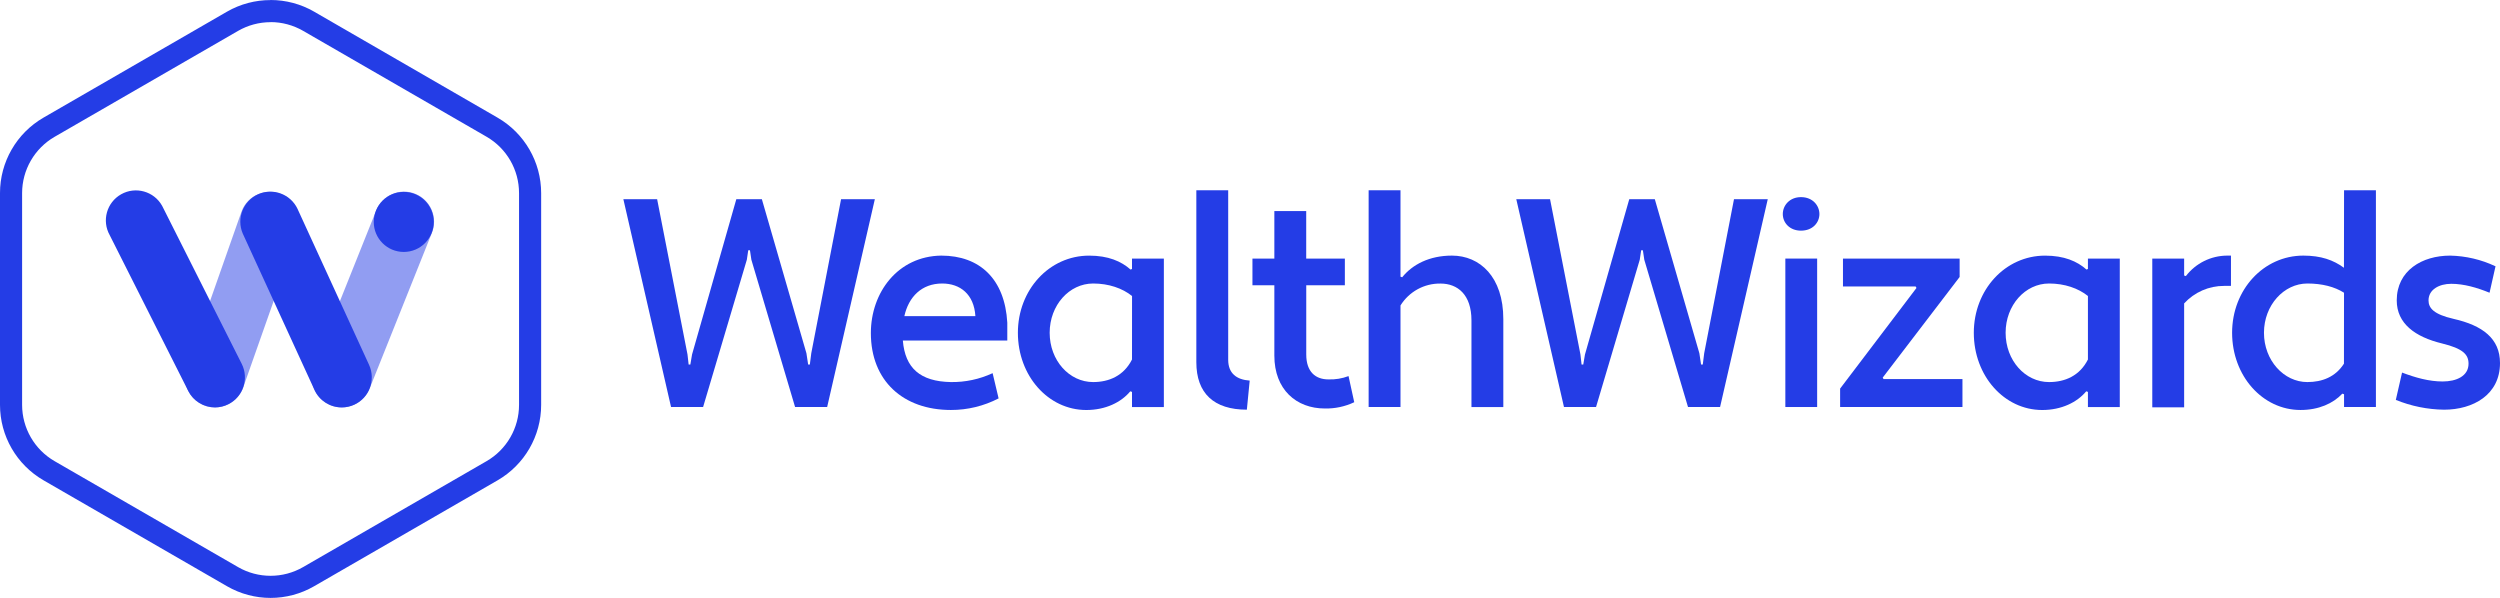
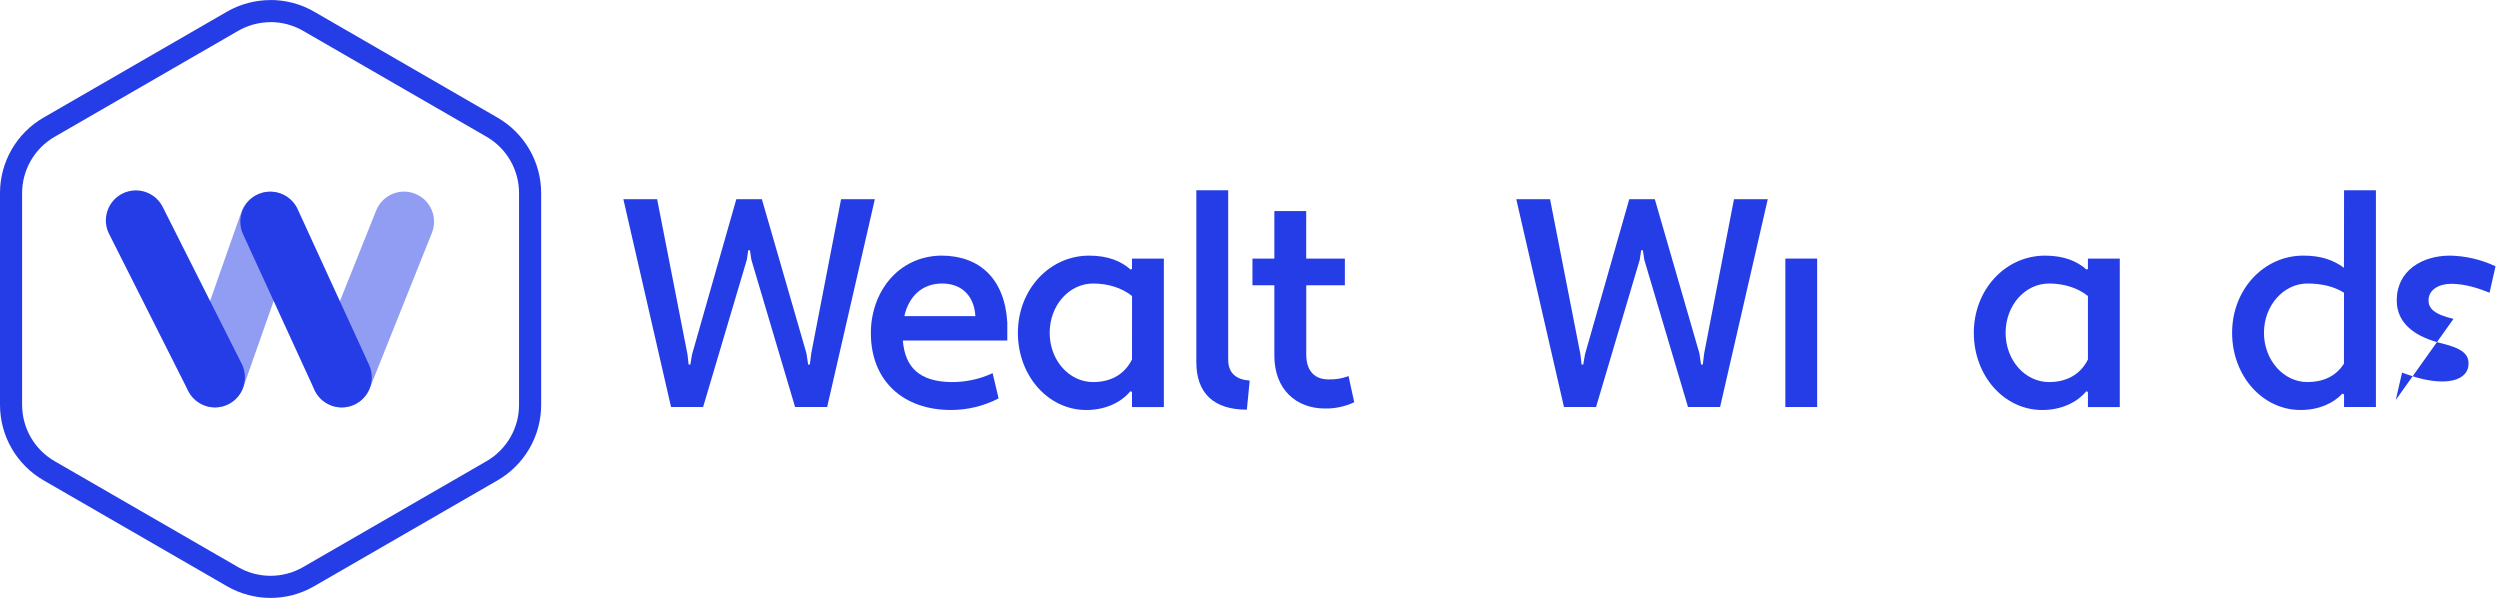
<svg xmlns="http://www.w3.org/2000/svg" id="Layer_2" data-name="Layer 2" viewBox="0 0 1255.54 300.28">
  <defs>
    <style>
      .cls-1 {
        isolation: isolate;
        opacity: .5;
      }

      .cls-1, .cls-2, .cls-3 {
        fill: #243de6;
      }

      .cls-1, .cls-3 {
        stroke-width: 0px;
      }
    </style>
  </defs>
  <g id="Layer_1-2" data-name="Layer 1">
    <path class="cls-2" d="M135.89,11.1c5.73,0,11.36,1.52,16.33,4.38l92.12,53.18c10.12,5.84,16.35,16.65,16.33,28.34v106.32c.01,11.67-6.22,22.46-16.33,28.29l-92.12,53.19c-10.11,5.83-22.56,5.83-32.67,0l-92.11-53.19c-10.11-5.83-16.34-16.62-16.34-28.29v-106.32c0-11.67,6.23-22.46,16.34-28.3L119.55,15.52c4.97-2.87,10.6-4.38,16.34-4.38M135.89.04c-7.68-.02-15.23,1.99-21.89,5.82L21.89,59.05C8.33,66.87-.02,81.35,0,97v106.32c0,15.64,8.34,30.09,21.89,37.91l92.11,53.18c13.54,7.83,30.23,7.83,43.77,0l92.12-53.18c13.54-7.82,21.89-22.27,21.89-37.91v-106.32c0-15.64-8.35-30.09-21.89-37.91L157.77,5.86C151.12,2.02,143.57,0,135.89,0v.04Z" />
    <path class="cls-1" d="M108,204.61c-8.33,0-15.09-6.76-15.09-15.09,0-1.71.29-3.4.86-5.01l27.61-78.51c3-7.77,11.74-11.64,19.51-8.64,7.44,2.87,11.36,11.04,8.95,18.64l-27.66,78.48c-2.1,6.04-7.78,10.1-14.18,10.13Z" />
    <path class="cls-1" d="M171.64,204.61c-8.33,0-15.08-6.77-15.08-15.1,0-1.91.37-3.81,1.08-5.59l31.28-78.21c3.1-7.73,11.87-11.49,19.6-8.39,7.73,3.1,11.49,11.87,8.4,19.6l-31.28,78.2c-2.29,5.73-7.83,9.48-14,9.49Z" />
    <path class="cls-2" d="M171.65,204.61c-5.9,0-11.26-3.43-13.72-8.79l-36-78.49c-3.3-7.65.22-16.53,7.87-19.84,7.41-3.2,16.02,0,19.55,7.25l36,78.49c3.47,7.57.15,16.52-7.42,20-1.97.91-4.11,1.38-6.28,1.38Z" />
-     <circle class="cls-2" cx="202.78" cy="111.45" r="15.08" />
    <path class="cls-2" d="M108,204.61c-5.7,0-10.92-3.21-13.48-8.3l-39.42-78.21c-4.08-7.26-1.51-16.45,5.75-20.54,7.26-4.08,16.45-1.51,20.54,5.75.22.4.43.8.62,1.22l39.39,78.21c3.74,7.45.73,16.53-6.73,20.27-2.07,1.04-4.35,1.59-6.66,1.6Z" />
    <path class="cls-3" d="M422.4,100.04l-14.97,77.38-.72,5.66h-.85l-.86-5.66-22.38-77.38h-12.83l-22.23,77.97-.86,5.07h-.86l-.57-5.07-15.25-77.97h-16.96l23.95,104.36h16.1l21.96-73.95.71-4.77h.86l.71,4.77,21.95,73.95h16.11l23.95-104.36h-16.96Z" />
    <g>
      <path class="cls-3" d="M472.72,128.37c-21.82.3-35.36,18.49-35.36,38.91,0,24,16.25,38.62,40.2,38.62,8.34.02,16.55-1.98,23.95-5.82l-3-12.67c-6.58,3.05-13.75,4.58-21,4.47-15.39-.3-22.95-7-24.09-20.87h52.46v-8.95c-1.23-21.91-13.78-33.69-33.16-33.69ZM454.18,158.78c2.14-9.69,8.7-16.4,19-16.4,9,0,16,5.37,16.68,16.4h-35.68Z" />
      <path class="cls-3" d="M568.51,135.08l-.72.3c-4.7-4.18-11.26-7-20.81-7-20,0-35.78,17.14-35.78,38.76s15.25,38.77,34.35,38.77c9.7,0,17.54-3.88,22.1-9.39l.86.29v7.61h16v-74.56h-16v5.22ZM568.51,180.55c-4.14,8.2-11.55,11.33-19.53,11.33-12,0-21.82-10.88-21.82-24.75s9.84-24.75,21.84-24.75c7.84,0,14.68,2.39,19.53,6.27l-.02,31.9Z" />
      <path class="cls-3" d="M616.82,180.7v-85.13h-16v86.32c0,15.66,8.84,23.86,25.37,23.86l1.43-14.61c-6.52-.45-10.8-3.58-10.8-10.44Z" />
      <path class="cls-3" d="M667.14,190.54c-6.41,0-11.12-3.73-11.12-12.52v-34.74h19.39v-13.42h-19.41v-23.86h-16v23.86h-11v13.42h11v35.33c0,17,11,26.54,25.37,26.54,5.09.11,10.14-.97,14.75-3.15l-2.86-13.12c-3.23,1.22-6.67,1.79-10.12,1.66h0Z" />
-       <path class="cls-3" d="M729.15,128.37c-11.26,0-19.82,4.47-24.95,10.88l-.85-.3v-43.38h-16v108.84h16v-51c4.3-6.94,11.93-11.12,20.1-11,8.55,0,15.54,5.52,15.54,18.49v43.54h16v-44.17c.01-21.17-11.73-31.9-25.84-31.9h0Z" />
    </g>
    <path class="cls-3" d="M855.87,177.42l-.71,5.66h-.86l-.85-5.66-22.38-77.38h-12.83l-22.24,77.97-.86,5.07h-.85l-.57-5.07-15.26-77.97h-16.96l23.95,104.36h16.11l21.95-73.95.71-4.77h.86l.71,4.77,21.95,73.95h16.11l23.95-104.36h-16.96l-14.97,77.38Z" />
    <path class="cls-3" d="M896.63,129.86h15.97v74.55h-15.97v-74.55Z" />
-     <path class="cls-3" d="M904.48,99c-5.71,0-9.13,4.17-9.13,8.5s3.42,8.34,9.13,8.34c6,0,9.26-4.17,9.26-8.34s-3.28-8.5-9.26-8.5Z" />
-     <path class="cls-3" d="M945.53,189.64l38.63-50.54v-9.24h-58.59v14.01h36.49l.43.75-38.35,50.54v9.24h61.44v-14.01h-39.63l-.42-.75Z" />
    <path class="cls-3" d="M1048.59,135.08l-.71.3c-4.7-4.18-11.26-7-20.81-7-20,0-35.79,17.14-35.79,38.76s15.26,38.77,34.36,38.77c9.69,0,17.54-3.88,22.1-9.39l.85.29v7.61h16v-74.56h-16v5.22ZM1048.59,180.55c-4.13,8.2-11.54,11.33-19.53,11.33-12,0-21.81-10.88-21.81-24.75s9.84-24.75,21.81-24.75c7.84,0,14.68,2.39,19.53,6.27v31.9Z" />
-     <path class="cls-3" d="M1097.77,138.66l-.86-.3v-8.5h-16v74.7h16v-52.19c5.17-5.63,12.46-8.82,20.1-8.79h3.42v-15.21h-2c-8.11.06-15.73,3.85-20.66,10.29h0Z" />
    <path class="cls-3" d="M1177.17,134.48c-5.28-3.88-11.55-6.11-20.39-6.11-20,0-35.78,17.14-35.78,38.76s15.26,38.77,34.36,38.77c9.12,0,16.39-3.28,21-8.2l.86.3v6.41h16v-108.84h-16l-.05,38.91ZM1177.17,182.64c-4.28,6.71-11,9.24-18.39,9.24-11.78,0-21.78-10.88-21.78-24.75s10-24.75,21.81-24.75c7.41,0,13.68,1.64,18.39,4.63l-.03,35.63Z" />
-     <path class="cls-3" d="M1232.19,160.13c-9.84-2.24-12.55-5.37-12.55-9.25,0-5.51,5.42-8.35,11.41-8.35,6.41,0,13,1.94,19.24,4.48l3-13.27c-7.14-3.38-14.91-5.21-22.81-5.37-14,0-26.8,7.45-26.8,22.51,0,11.63,9.26,18.34,22.8,21.62,10.41,2.54,13.26,5.52,13.26,10.14,0,6.26-6.13,8.94-13,8.94s-13.69-1.93-20.39-4.47l-3.13,13.72c7.7,3.14,15.92,4.81,24.23,4.92,14.54,0,28.09-7.46,28.09-23.41.03-12.34-8.81-18.93-23.35-22.21h0Z" />
+     <path class="cls-3" d="M1232.19,160.13c-9.84-2.24-12.55-5.37-12.55-9.25,0-5.51,5.42-8.35,11.41-8.35,6.41,0,13,1.94,19.24,4.48l3-13.27c-7.14-3.38-14.91-5.21-22.81-5.37-14,0-26.8,7.45-26.8,22.51,0,11.63,9.26,18.34,22.8,21.62,10.41,2.54,13.26,5.52,13.26,10.14,0,6.26-6.13,8.94-13,8.94s-13.69-1.93-20.39-4.47l-3.13,13.72h0Z" />
  </g>
</svg>